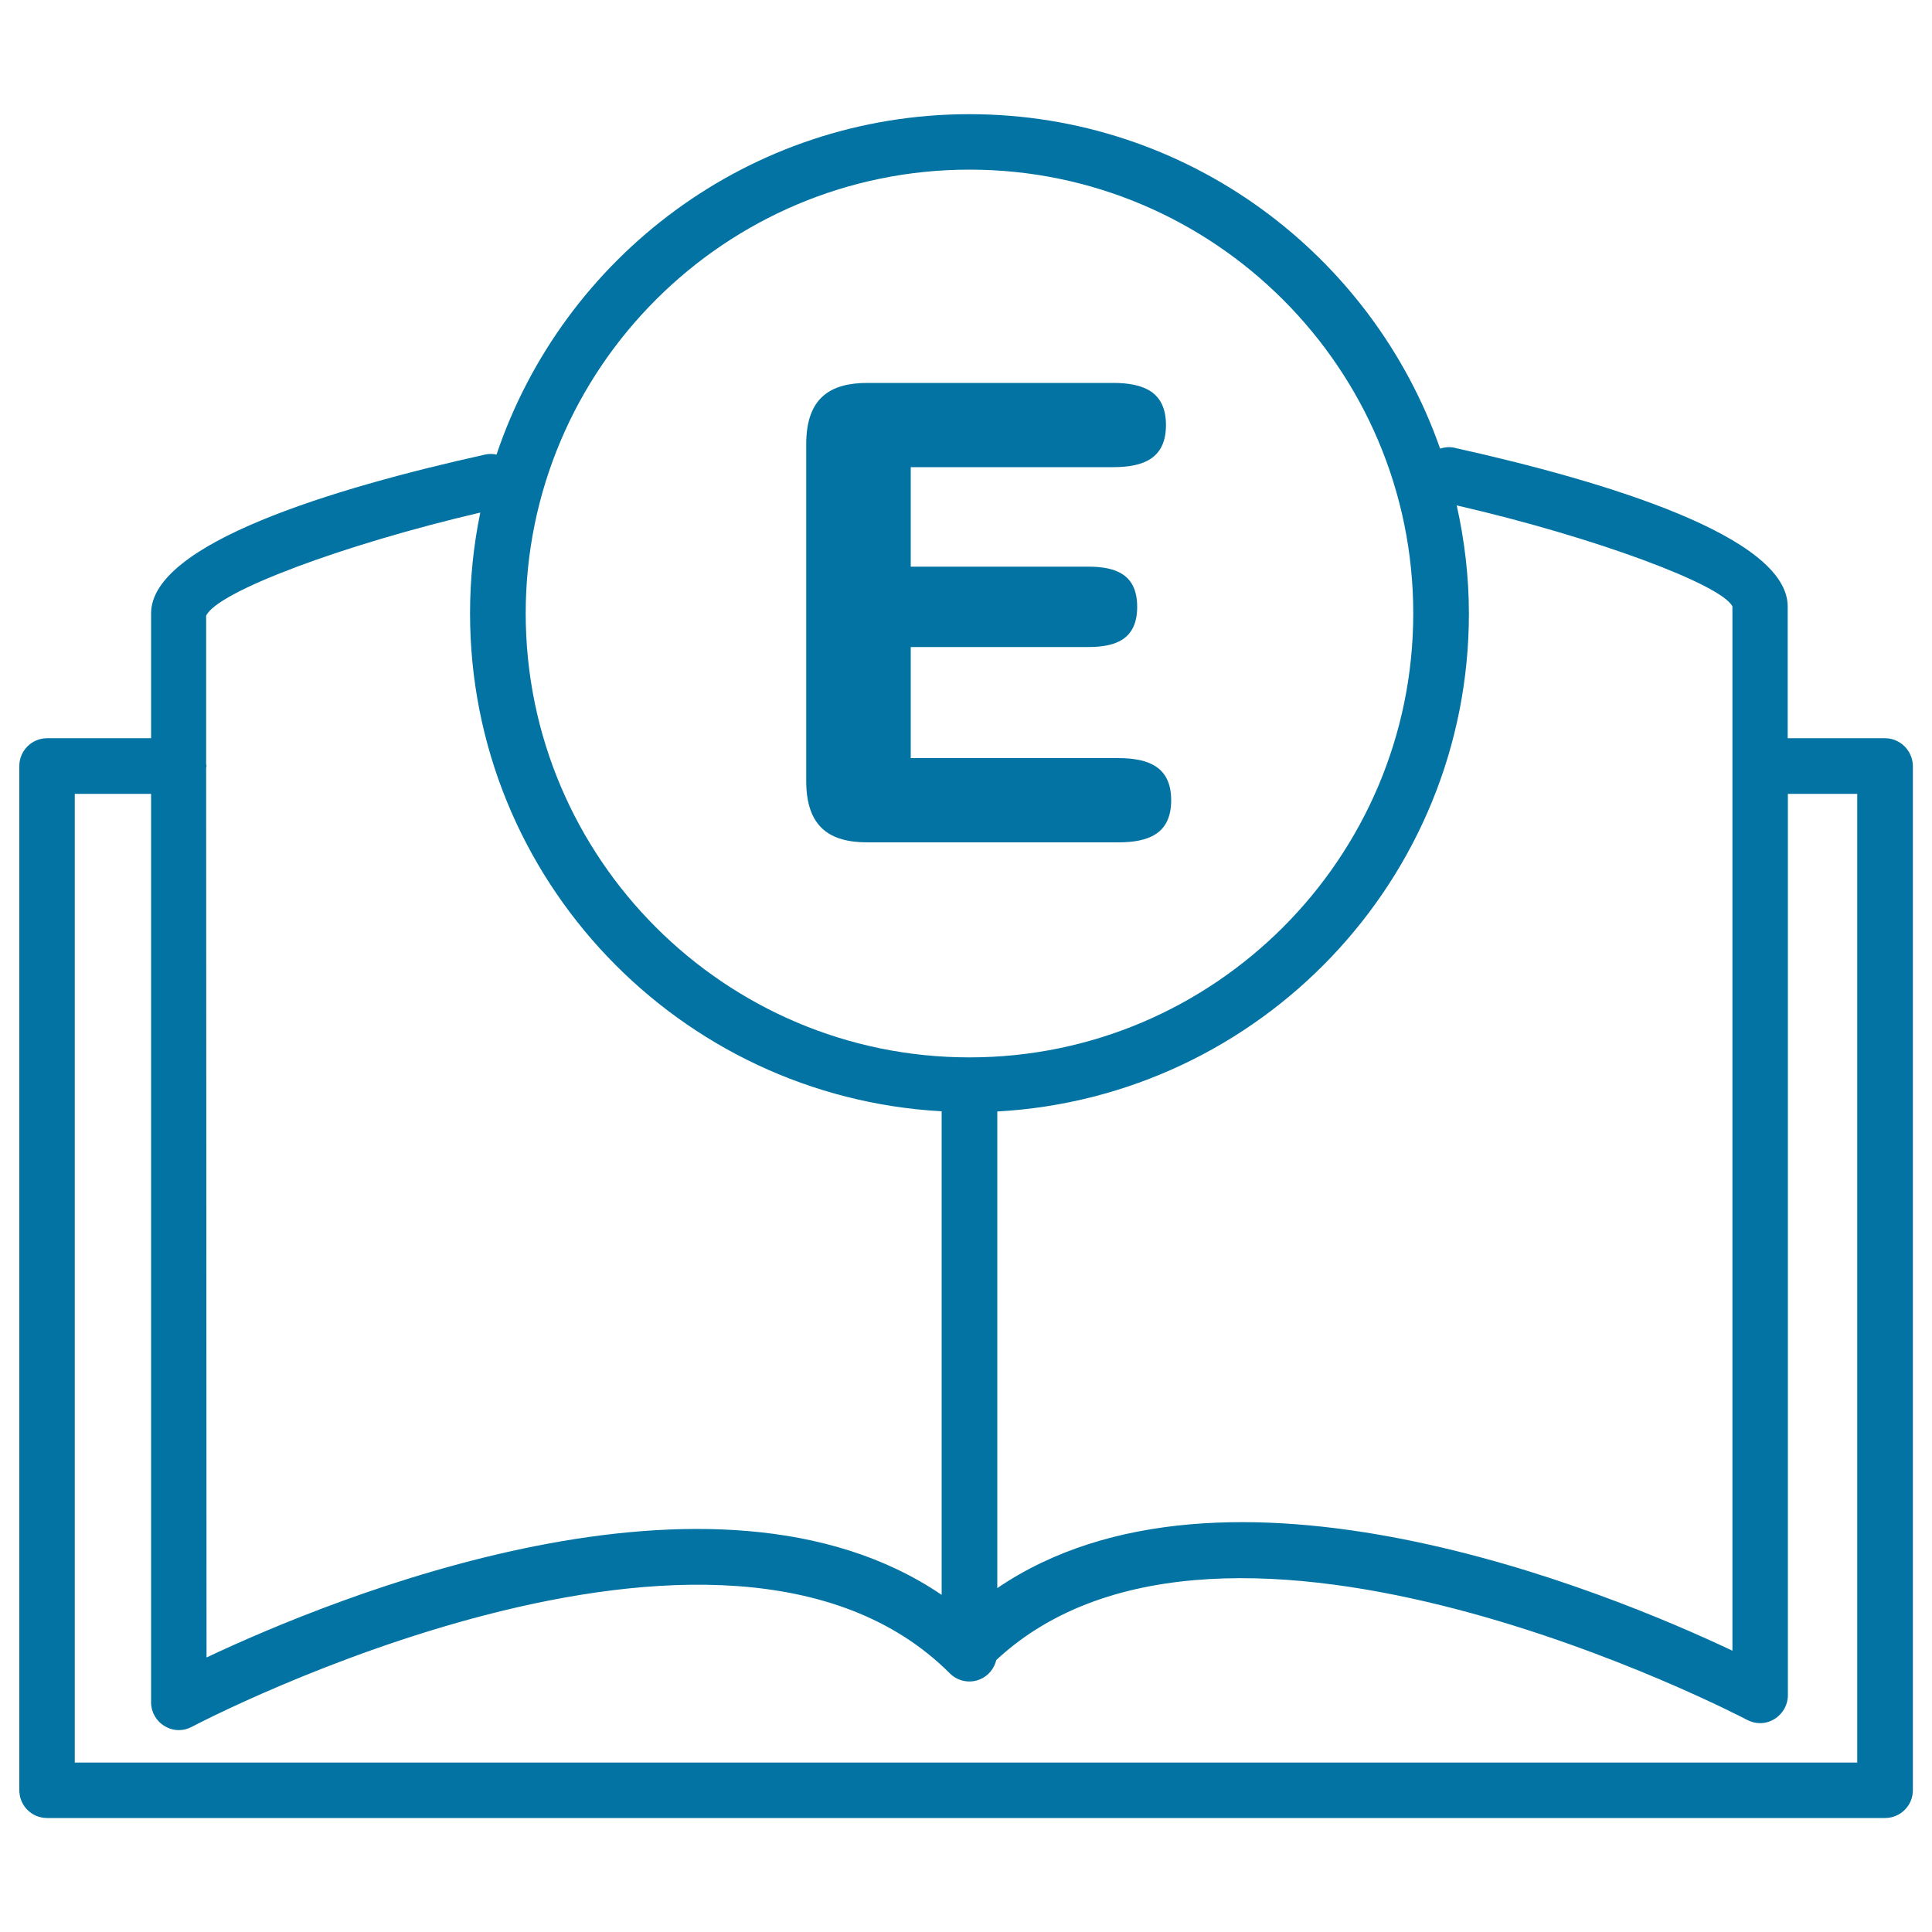
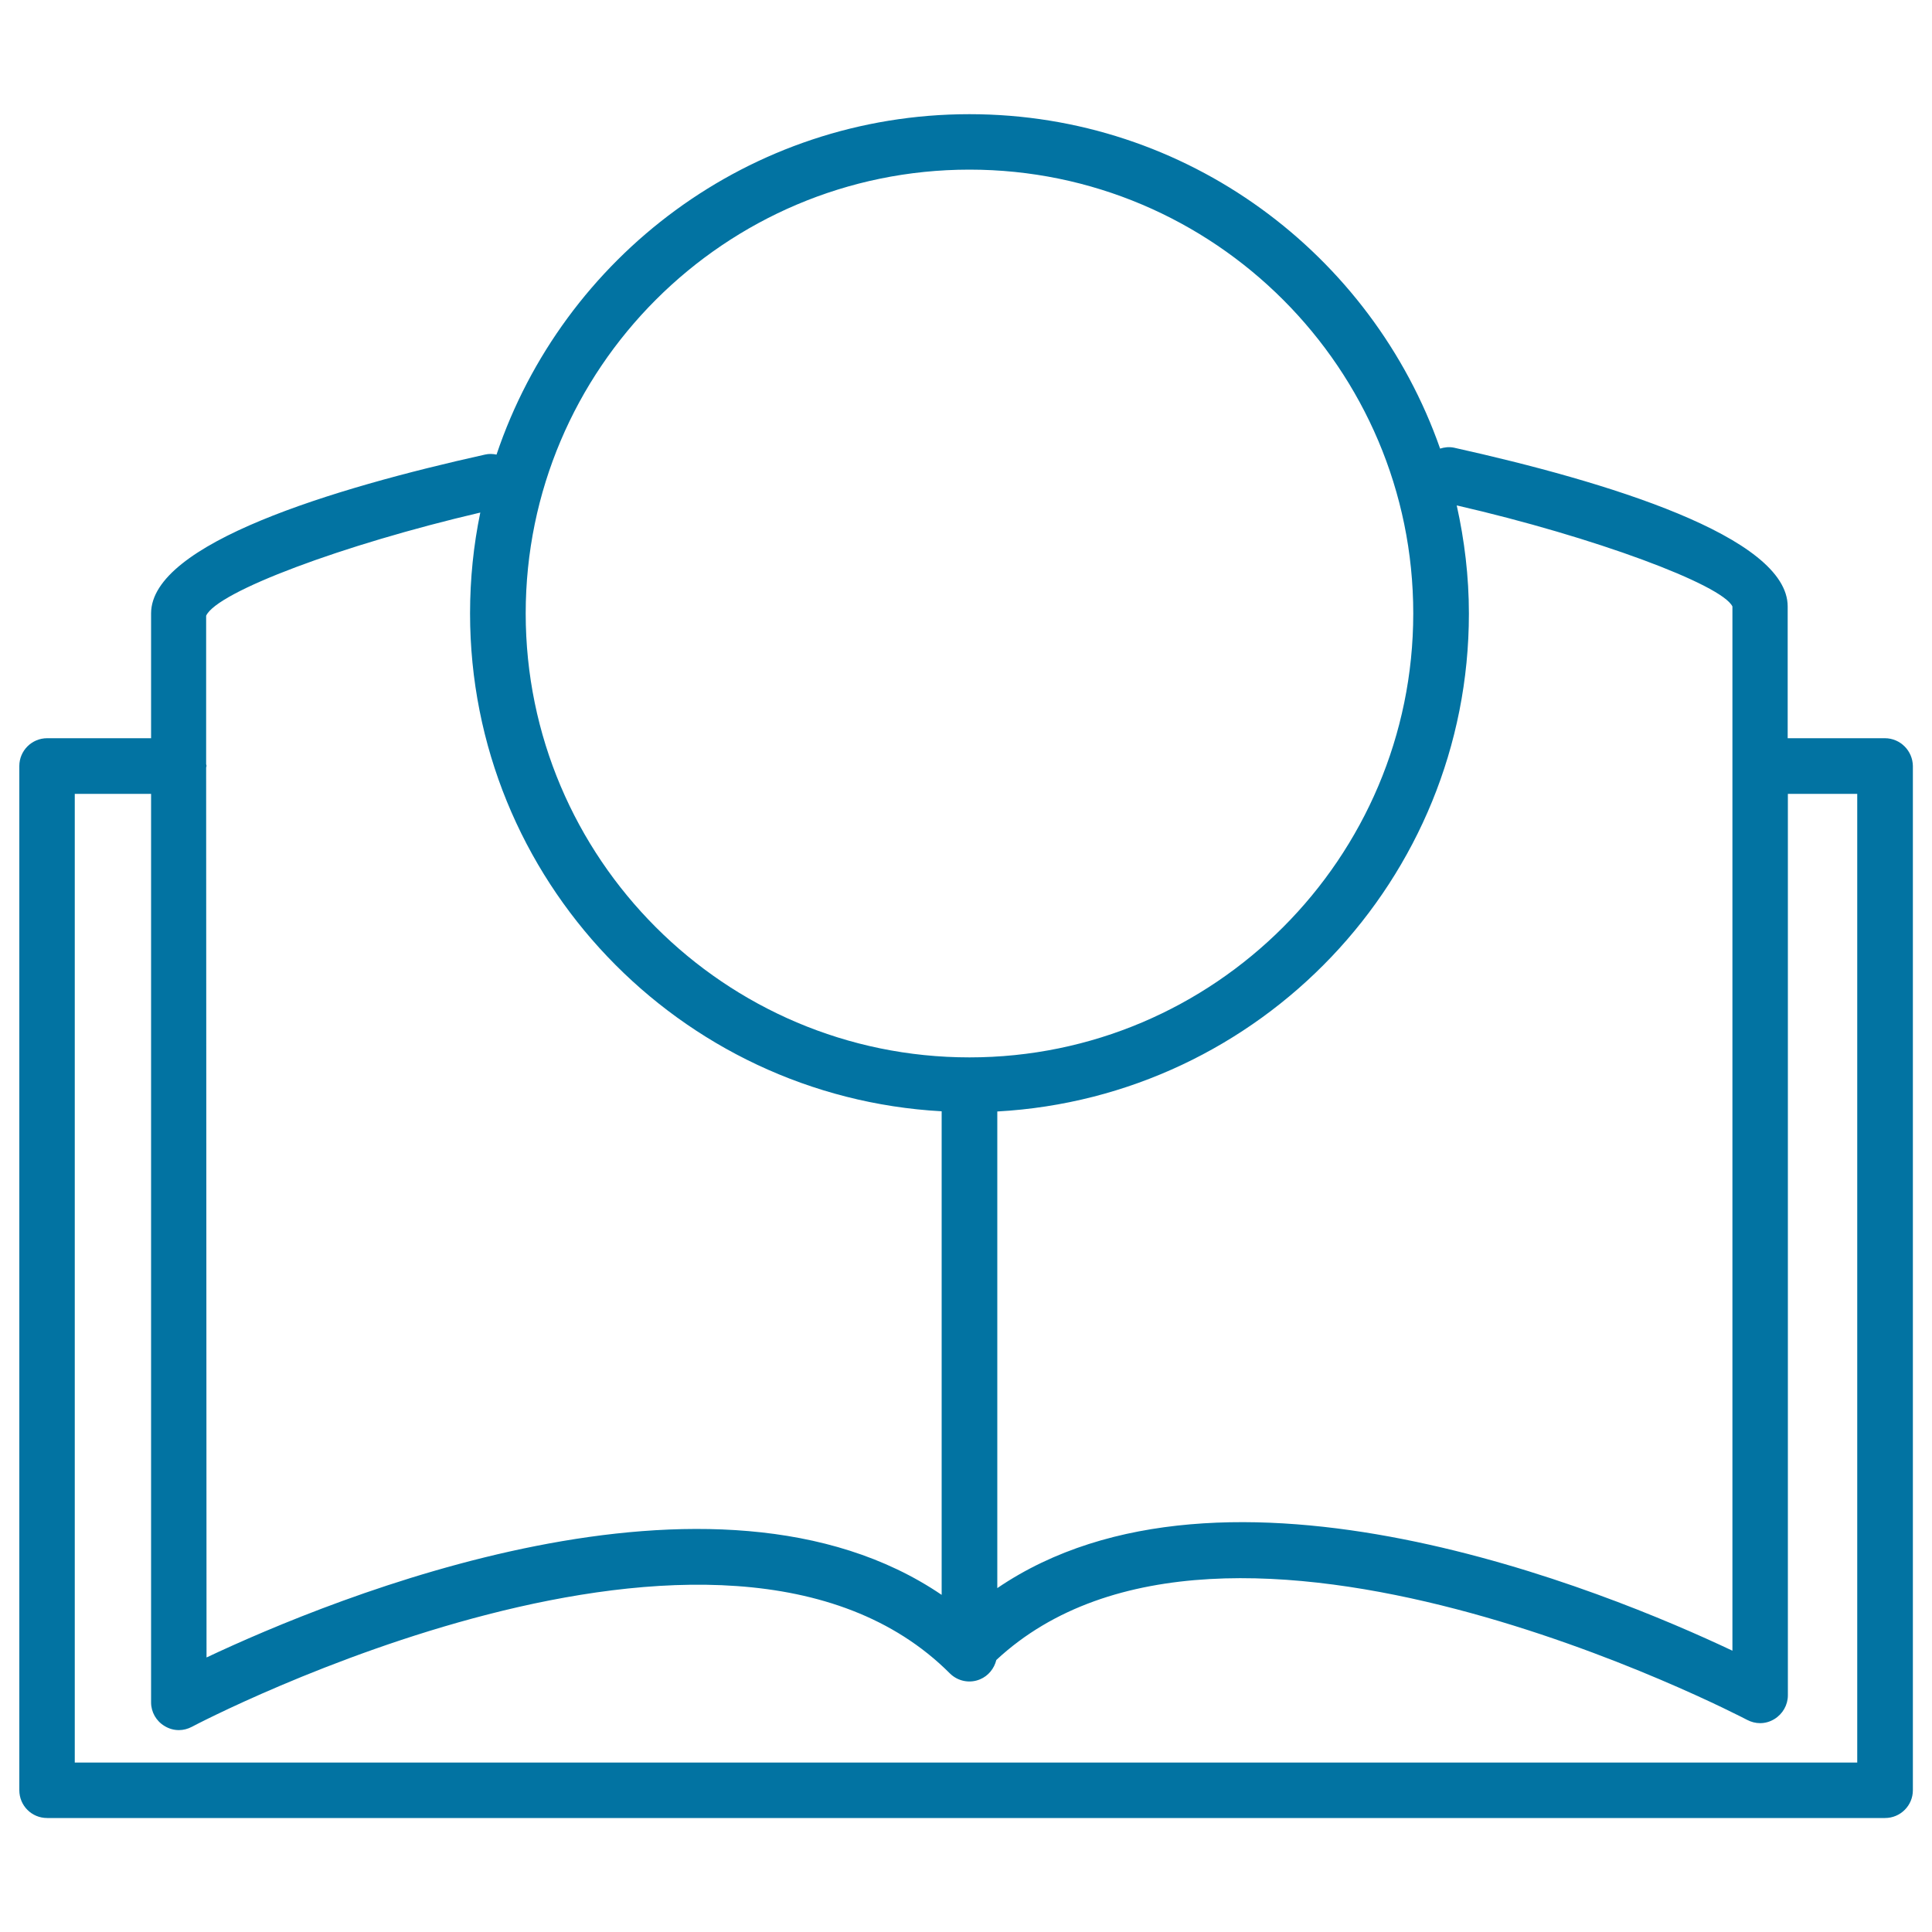
<svg xmlns="http://www.w3.org/2000/svg" viewBox="0 0 1000 1000" style="fill:#0273a2">
  <title>E book Outline Interface Symbol In A Circle SVG icon</title>
  <g>
    <g>
      <path d="M975.6,382.1h-50.3v-68.2c0-36.2-94-64.7-172.8-82.2c-2.5-0.5-4.9-0.2-7.1,0.5C710.1,131.5,614.4,59.1,501.8,59.1C388,59.1,291.4,133,257,235.3c-1.9-0.4-3.9-0.5-6,0c-78.8,17.5-172.8,46-172.8,82.2v64.6H24.4c-7.9,0-14.4,6.4-14.4,14.4v530.1c0,8,6.4,14.4,14.4,14.4h951.3c7.9,0,14.4-6.4,14.4-14.4V396.5C990,388.6,983.6,382.1,975.6,382.1z M896.7,313.9v540.5C831.6,823.6,633.8,742,516.2,822V575.3c135.8-7.5,244.1-120.1,244.1-257.7c0-19.3-2.3-38-6.3-56C825.4,278,891.2,302.6,896.7,313.9z M501.8,87.8c126.7,0,229.7,103.1,229.7,229.7S628.5,547.3,501.8,547.3S272.1,444.2,272.1,317.5C272.1,190.9,375.1,87.8,501.8,87.8z M248.6,265.3c-3.5,16.9-5.3,34.3-5.3,52.2c0,137.7,108.3,250.2,244.1,257.7v250.3c-117.7-80-315.4,1.7-380.5,32.4l-0.2-460.6c0-0.3,0.2-0.6,0.2-0.9s-0.2-0.6-0.2-0.9l0-76.8C112.3,306.3,177.5,281.9,248.6,265.3z M85.2,893.4c2.3,1.4,4.8,2.1,7.4,2.1c2.3,0,4.6-0.6,6.7-1.7c2.7-1.5,275.5-144.5,392.3-27.7c4.1,4.1,10.3,5.4,15.7,3.1c4.3-1.8,7.3-5.6,8.4-10c118.6-110.3,385.9,29.6,388.6,31c2.1,1.1,4.4,1.7,6.7,1.7c2.6,0,5.1-0.7,7.4-2.1c4.3-2.6,7-7.3,7-12.3V410.9h35.9v501.4H38.7V410.9h39.5v470.3C78.2,886.1,80.8,890.8,85.2,893.4z" />
-       <path d="M449,436h129.8c15.9,0,27.4-4.6,27.4-21.8s-11.6-21.8-27.4-21.8H471.4v-57.5h91.8c14.2,0,25.4-3.9,25.4-20.8s-11.2-20.8-25.4-20.8h-91.8v-51.5h104.7c15.9,0,27.4-4.6,27.4-21.8c0-17.2-11.6-21.8-27.4-21.8H449c-19.1,0-31.7,7.6-31.7,31.7v174.3C417.3,428.4,429.8,436,449,436z" />
    </g>
  </g>
</svg>